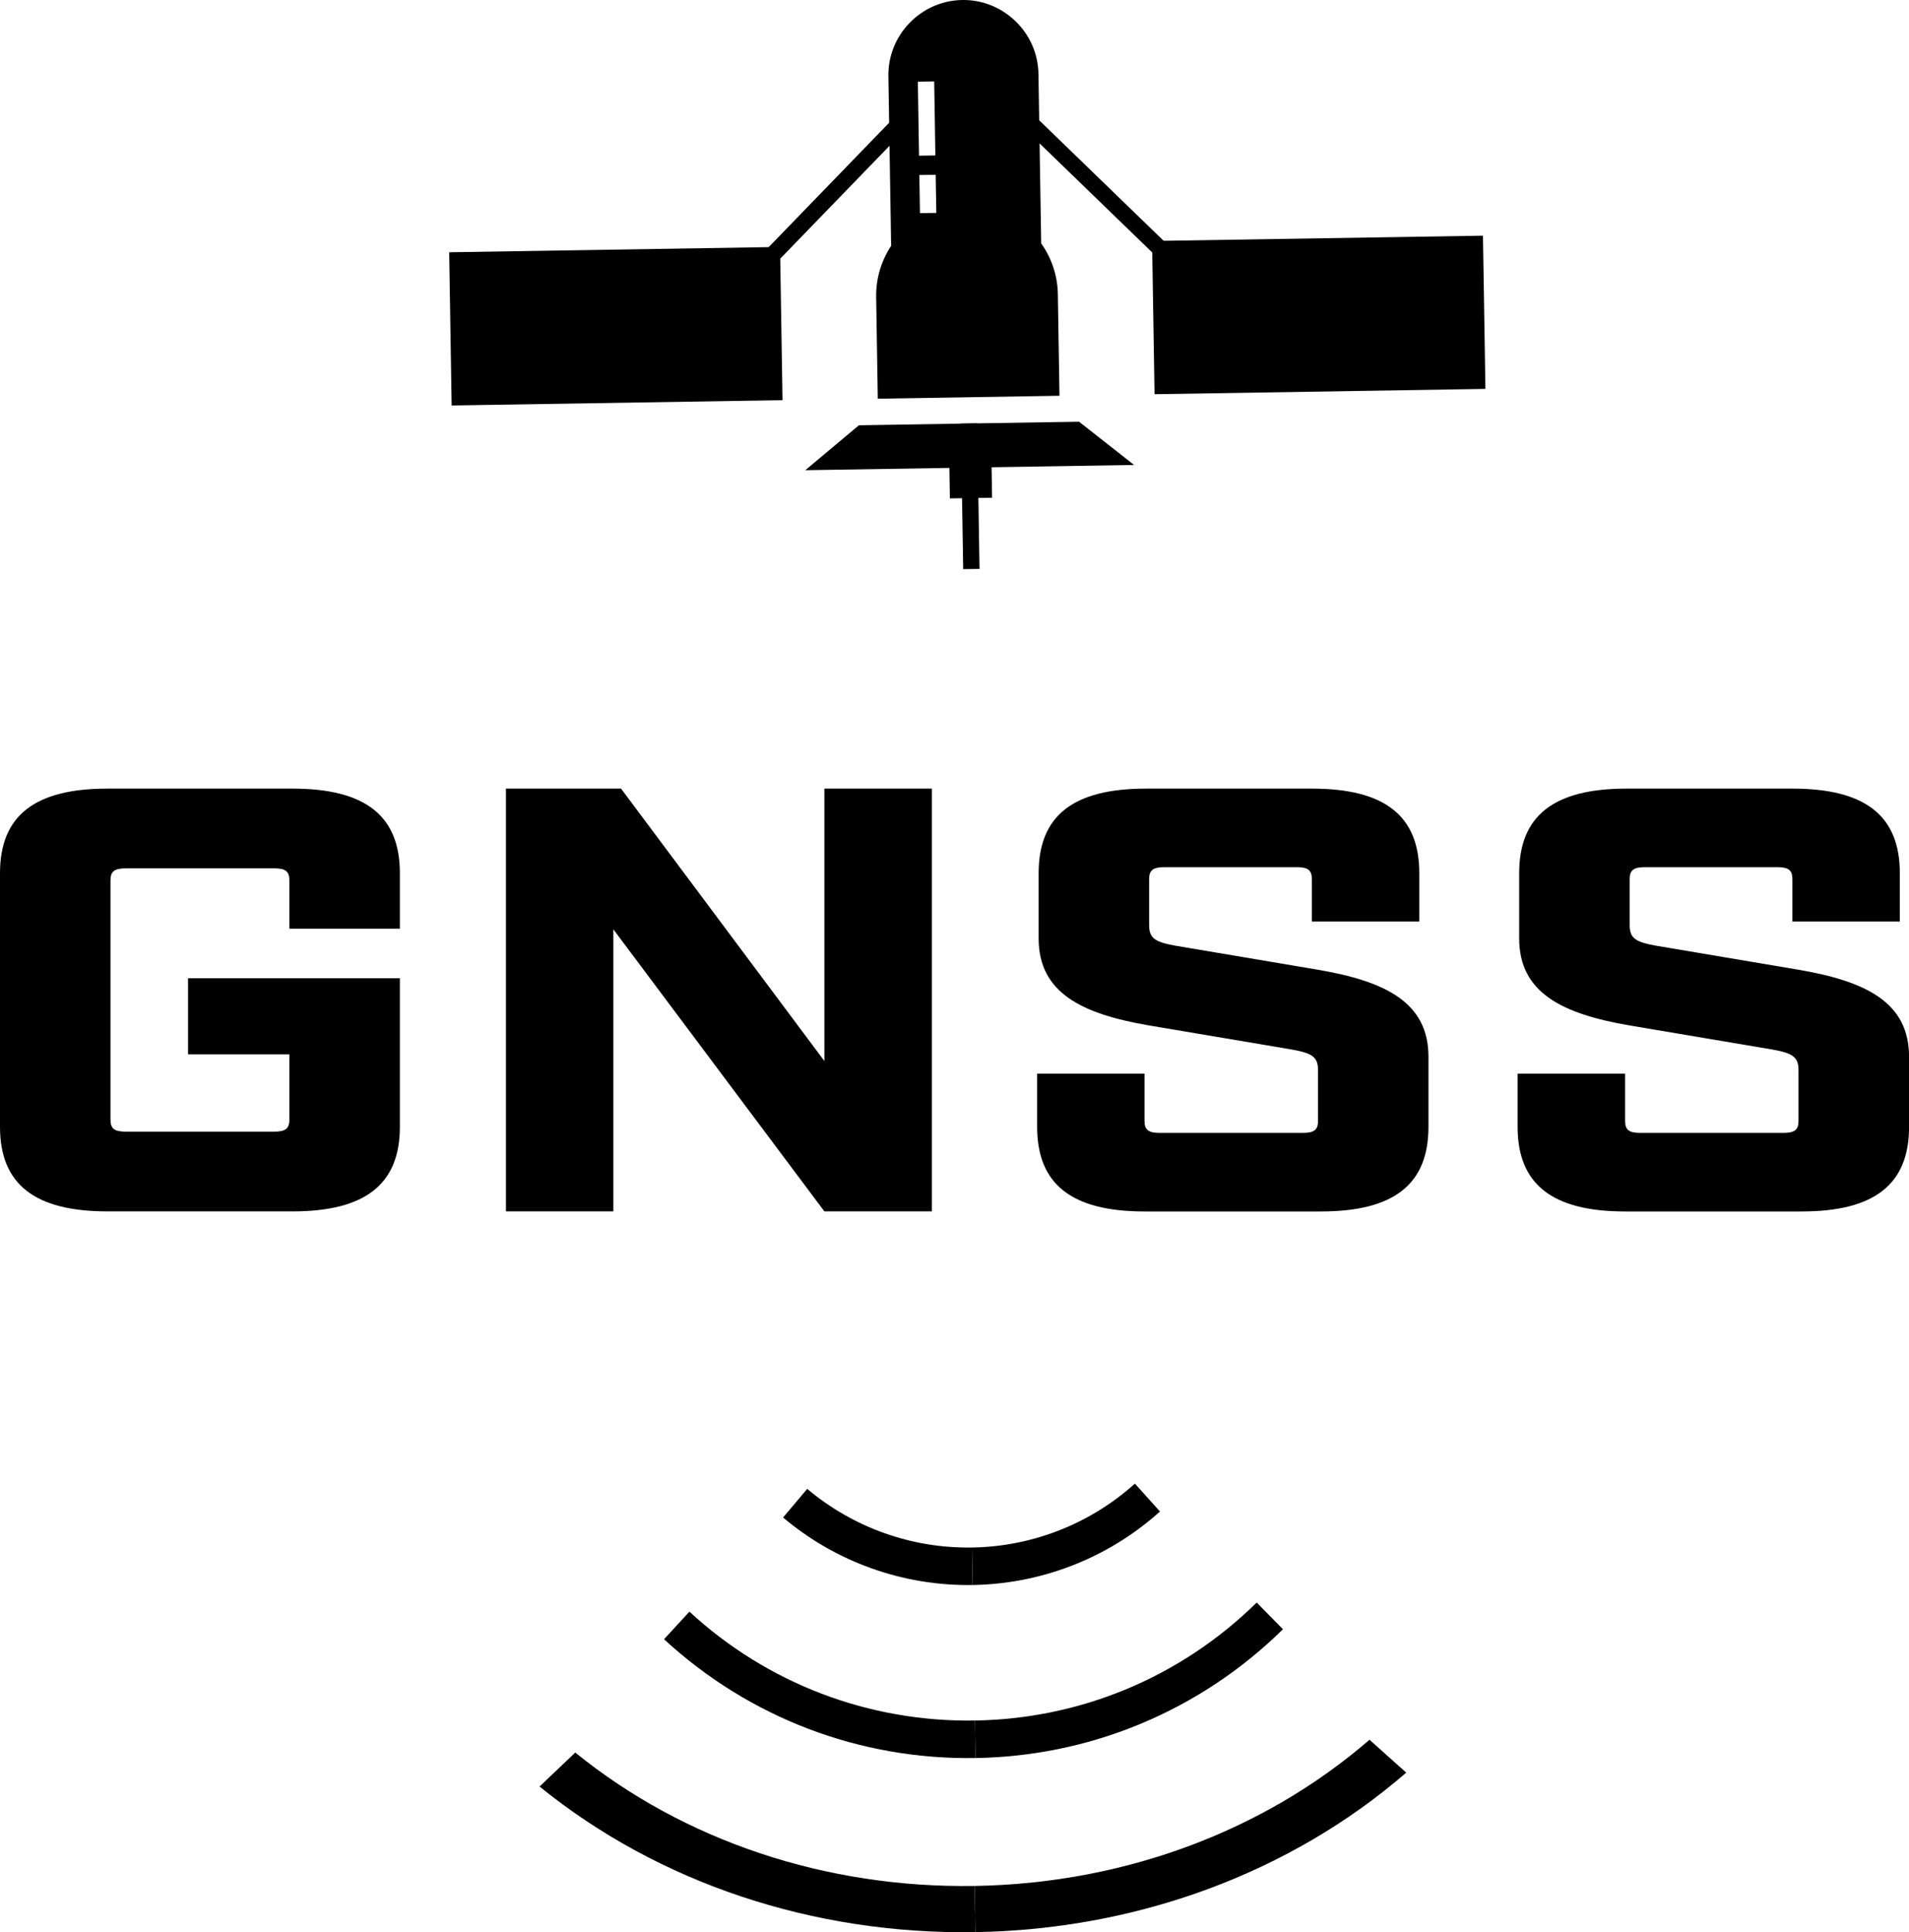
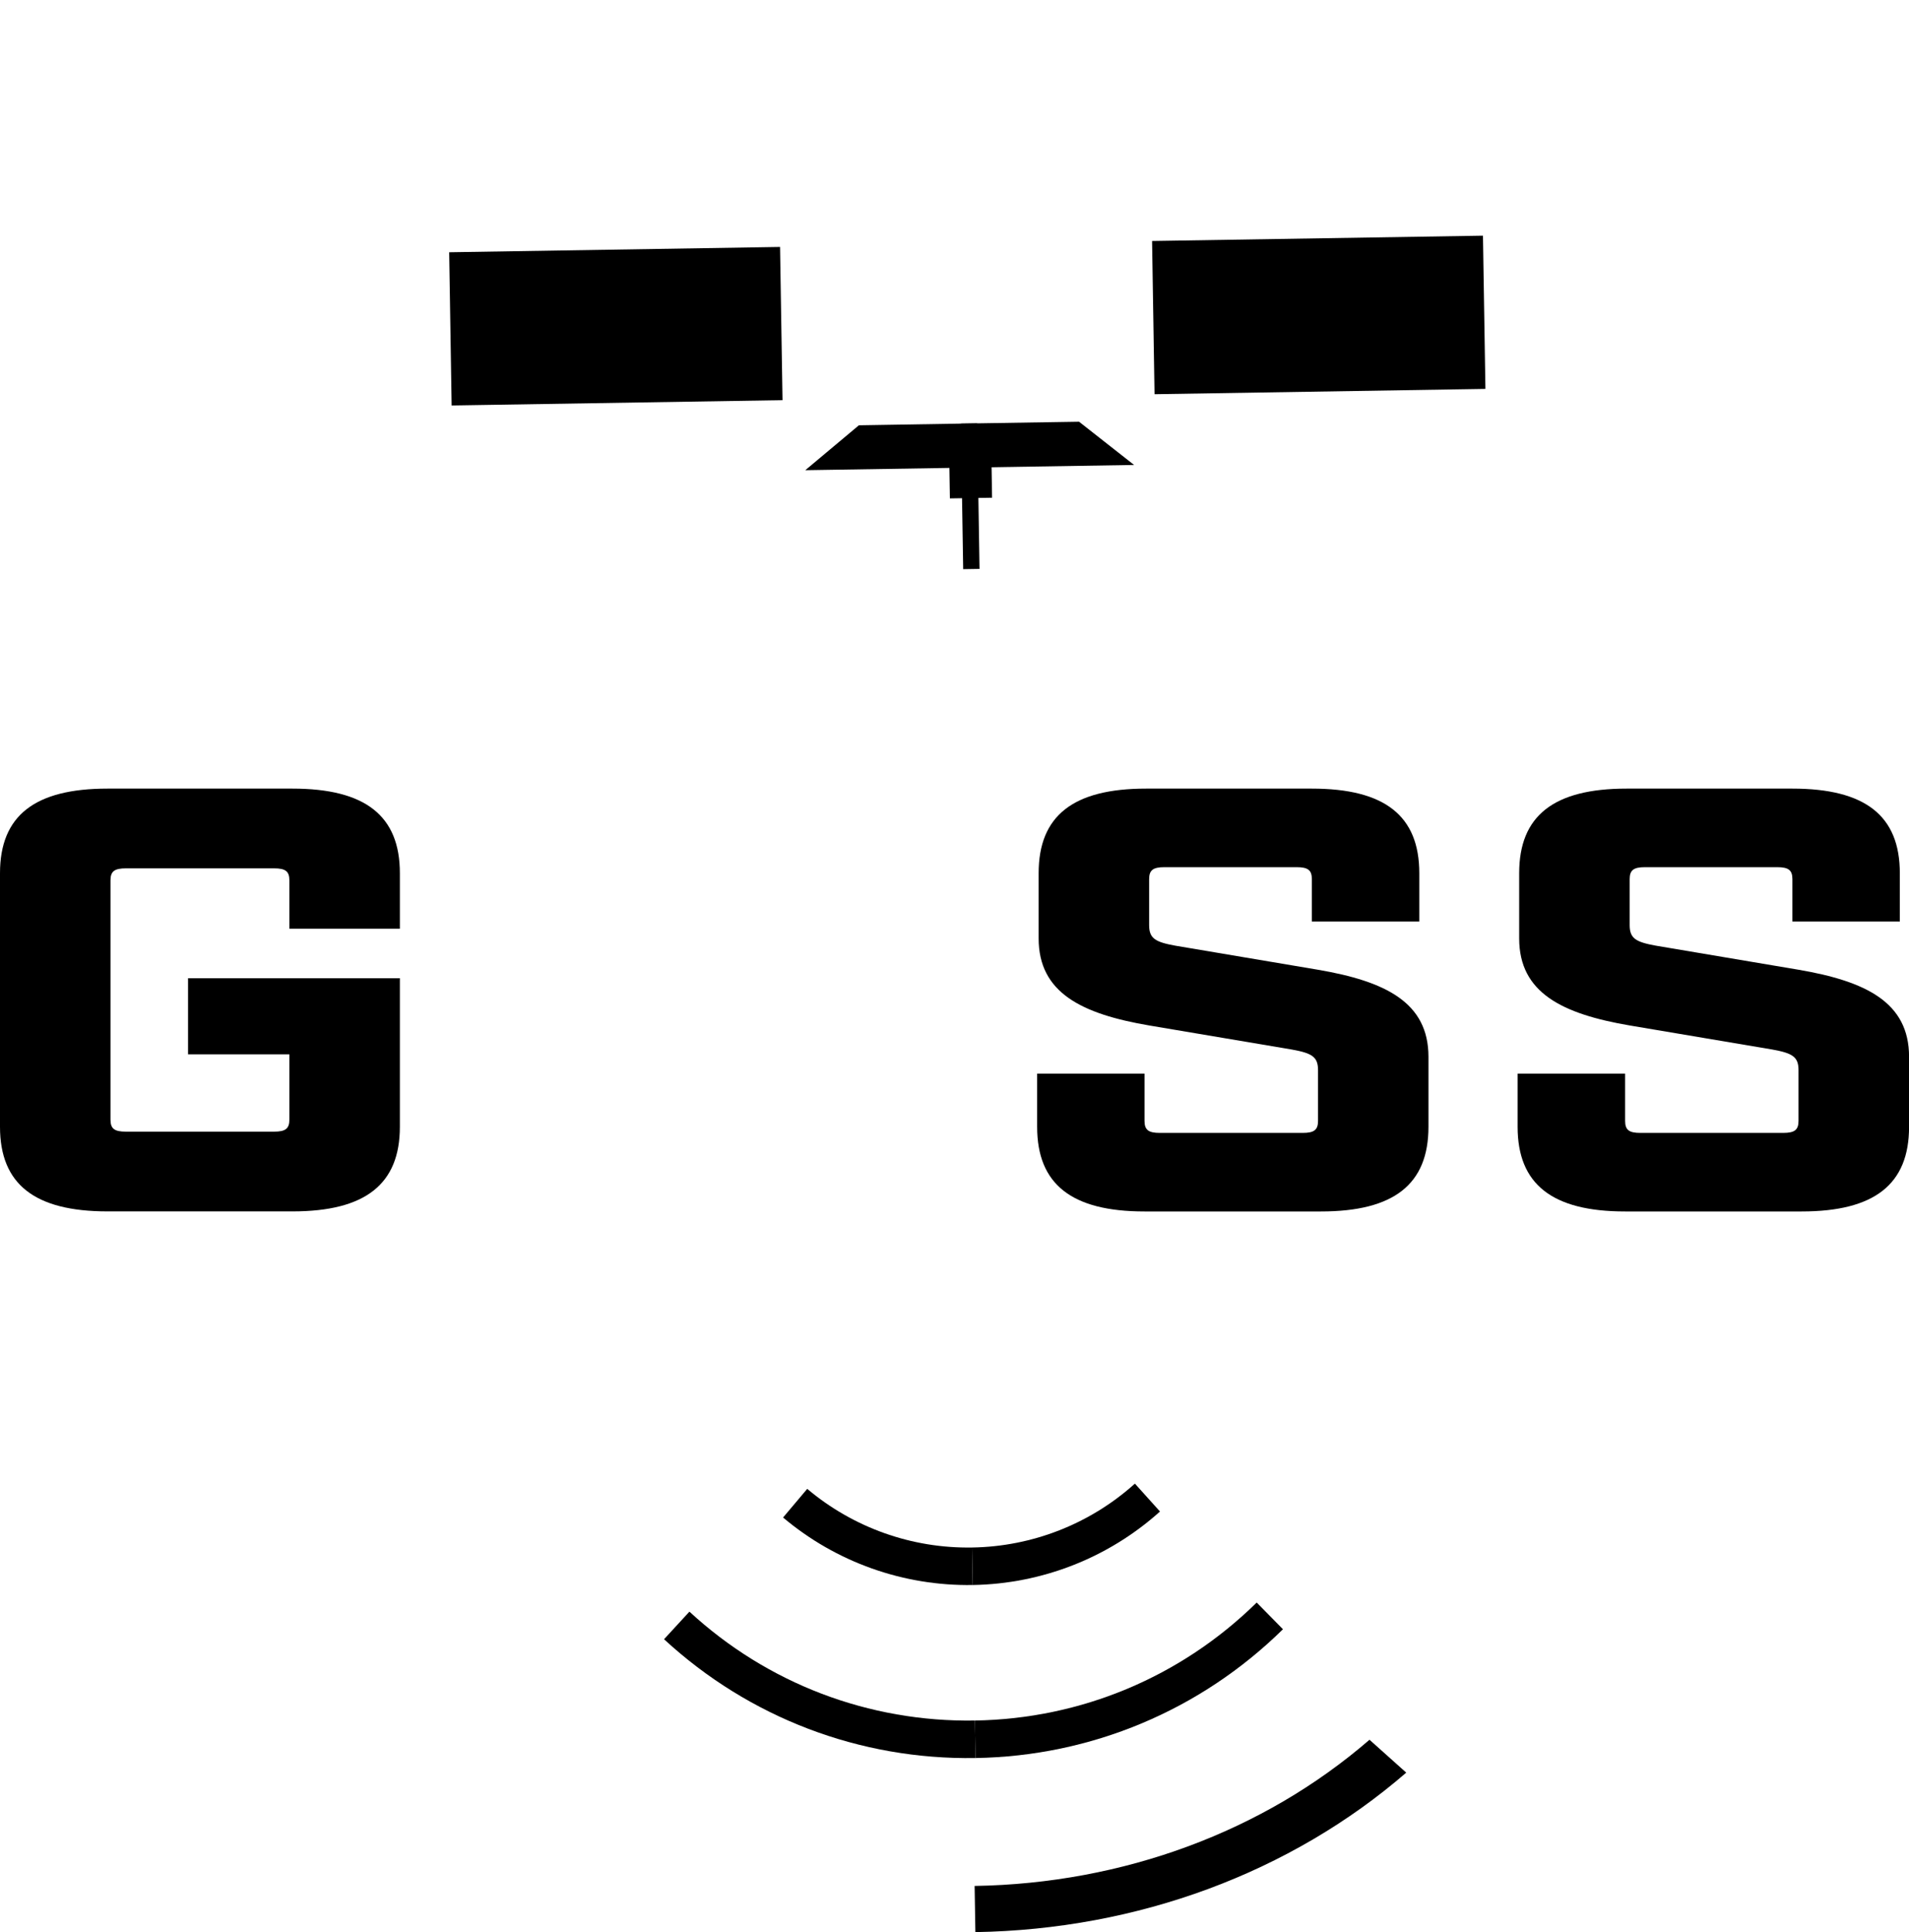
<svg xmlns="http://www.w3.org/2000/svg" id="a" viewBox="0 0 30.597 30.968">
  <defs>
    <style>.b{fill:#000;stroke-width:0px;}</style>
  </defs>
  <path class="b" d="M0,18.06v-4.065c0-.921.554-1.356,1.723-1.356h2.964c1.169,0,1.722.435,1.722,1.356v.89h-1.771v-.775c0-.145-.061-.193-.246-.193h-2.374c-.185,0-.247.049-.247.193v3.834c0,.145.062.193.247.193h2.374c.185,0,.246-.049.246-.193v-1.046h-1.624v-1.22h3.395v2.381c0,.92-.553,1.356-1.722,1.356H1.723c-1.169,0-1.723-.436-1.723-1.356Z" />
-   <path class="b" d="M8.109,12.639h1.845l3.259,4.366v-4.366h1.723v6.776h-1.723l-3.382-4.52v4.52h-1.722v-6.776Z" />
  <path class="b" d="M16.623,18.06v-.852h1.721v.756c0,.145.062.193.247.193h2.288c.185,0,.246-.049.246-.193v-.814c0-.213-.098-.271-.419-.329l-2.288-.386c-1.082-.185-1.771-.524-1.771-1.395v-1.045c0-.921.553-1.356,1.722-1.356h2.657c1.169,0,1.722.435,1.722,1.356v.774h-1.722v-.678c0-.145-.061-.193-.246-.193h-2.116c-.185,0-.246.049-.246.193v.736c0,.213.098.271.418.329l2.288.386c1.082.185,1.771.524,1.771,1.395v1.123c0,.92-.553,1.356-1.722,1.356h-2.829c-1.168,0-1.721-.436-1.721-1.356Z" />
  <path class="b" d="M24.324,18.06v-.852h1.723v.756c0,.145.061.193.245.193h2.288c.185,0,.246-.049.246-.193v-.814c0-.213-.098-.271-.418-.329l-2.288-.386c-1.082-.185-1.771-.524-1.771-1.395v-1.045c0-.921.553-1.356,1.722-1.356h2.657c1.169,0,1.722.435,1.722,1.356v.774h-1.722v-.678c0-.145-.061-.193-.246-.193h-2.116c-.185,0-.246.049-.246.193v.736c0,.213.098.271.419.329l2.288.386c1.082.185,1.771.524,1.771,1.395v1.123c0,.92-.553,1.356-1.722,1.356h-2.829c-1.169,0-1.723-.436-1.723-1.356Z" />
  <rect class="b" x="8.643" y="2.576" width="2.456" height="5.304" transform="translate(4.802 15.182) rotate(-90.921)" />
  <polygon class="b" points="15.542 7.494 15.531 6.787 13.766 6.816 12.907 7.536 15.542 7.494" />
  <polygon class="b" points="15.542 7.494 15.531 6.787 17.295 6.759 18.177 7.452 15.542 7.494" />
  <rect class="b" x="15.076" y="7.164" width=".96" height=".676" transform="translate(8.304 23.177) rotate(-90.921)" />
  <rect class="b" x="15.419" y="6.787" width=".262" height="2.333" transform="translate(-.126 .251) rotate(-.921)" />
  <rect class="b" x="19.909" y="2.395" width="2.456" height="5.304" transform="translate(16.43 26.263) rotate(-90.921)" />
-   <path class="b" d="M15.422 0c-.661.011-1.194.56-1.183,1.222l.012.745-2.017,2.083.188.182,1.835-1.895.026,1.603c-.156.236-.245.519-.24.822l.026,1.628,2.912-.047-.026-1.628c-.005-.303-.103-.583-.267-.814l-.026-1.603,1.895,1.835.182-.188-2.083-2.017-.012-.745C16.633.522,16.083-.01,15.422 0ZM14.997,2.801l.01.611-.262.004-.01-.611.262-.004ZM14.973,1.305l.019,1.186-.262.004-.019-1.186.262-.004Z" />
  <path class="b" d="M15.58,24.802l.01.601c1.111-.018,2.177-.436,3.002-1.178l-.402-.447c-.717.645-1.644,1.009-2.61,1.024Z" />
  <path class="b" d="M15.625,27.575l.01.601c1.855-.03,3.605-.763,4.928-2.064l-.421-.428c-1.212,1.192-2.816,1.864-4.516,1.891Z" />
  <path class="b" d="M12.552,24.322c.848.715,1.927,1.099,3.038,1.081l-.01-.601c-.966.016-1.904-.318-2.642-.94l-.387.459Z" />
  <path class="b" d="M10.643,26.272c1.363,1.258,3.136,1.934,4.992,1.904l-.01-.601c-1.7.027-3.325-.592-4.575-1.745l-.407.442Z" />
  <path class="b" d="M15.621,30.226l.012.74c2.598-.042,5.051-.95,6.906-2.556l-.589-.527c-1.7,1.472-3.948,2.304-6.329,2.343Z" />
-   <path class="b" d="M8.648,28.633c1.906,1.546,4.386,2.375,6.985,2.333l-.012-.74c-2.381.038-4.655-.721-6.401-2.138l-.572.545Z" />
</svg>